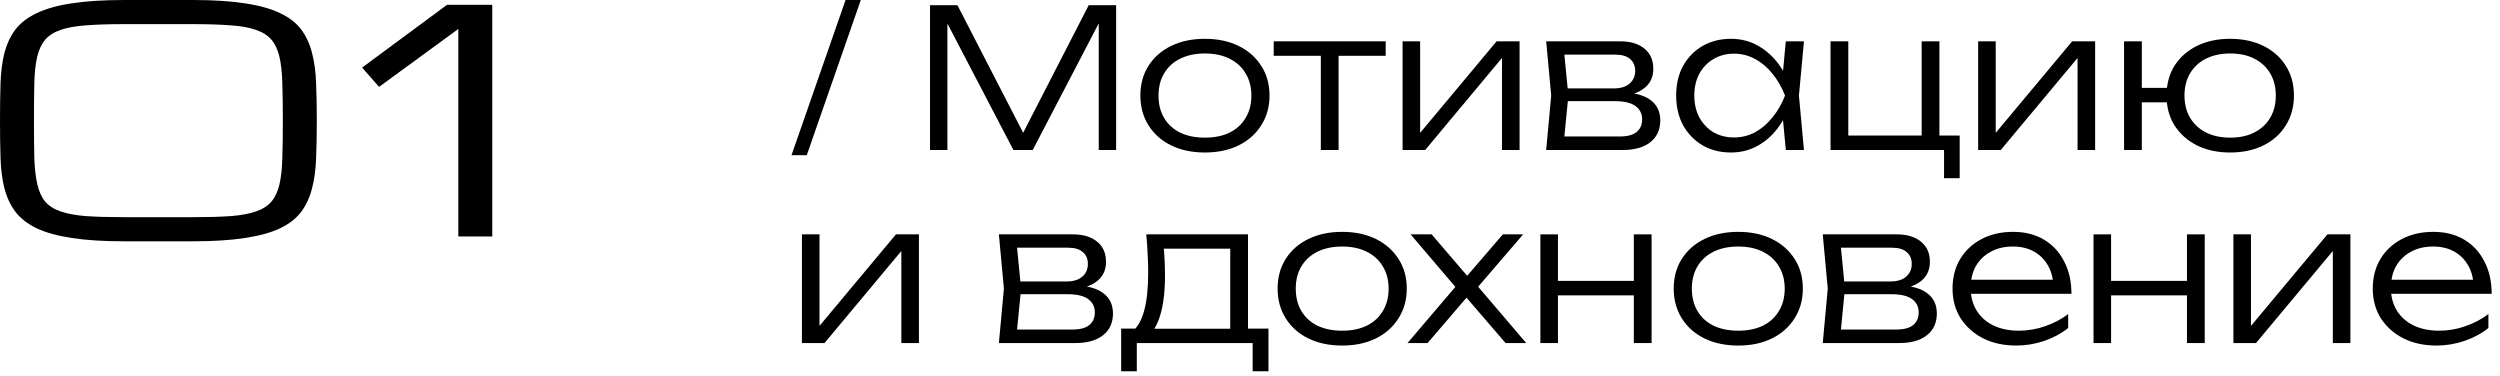
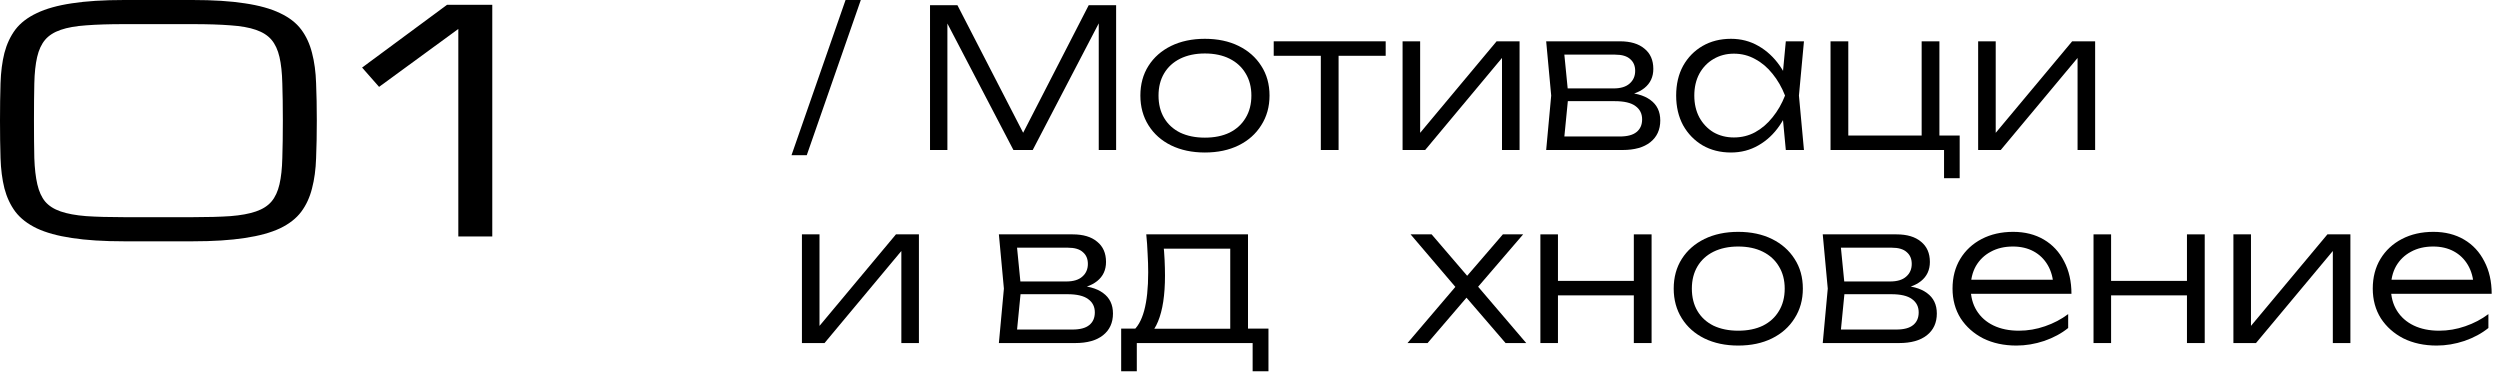
<svg xmlns="http://www.w3.org/2000/svg" width="259" height="39" viewBox="0 0 259 39" fill="none">
  <path d="M46.309 0.5H51V24.5H47.482V3L39.272 9L37.513 7L46.309 0.5Z" fill="black" />
  <path d="M19.938 0C22.088 0 23.896 0.115 25.363 0.344C26.841 0.562 28.056 0.901 29.009 1.359C29.962 1.807 30.695 2.375 31.208 3.062C31.721 3.75 32.094 4.557 32.326 5.484C32.571 6.411 32.711 7.458 32.748 8.625C32.797 9.792 32.821 11.083 32.821 12.5C32.821 13.917 32.797 15.208 32.748 16.375C32.711 17.542 32.571 18.588 32.326 19.516C32.094 20.443 31.721 21.25 31.208 21.938C30.695 22.625 29.962 23.198 29.009 23.656C28.056 24.104 26.841 24.438 25.363 24.656C23.896 24.885 22.088 25 19.938 25H12.883C10.733 25 8.918 24.885 7.44 24.656C5.974 24.438 4.765 24.104 3.812 23.656C2.859 23.198 2.12 22.625 1.594 21.938C1.081 21.25 0.702 20.443 0.458 19.516C0.226 18.588 0.092 17.542 0.055 16.375C0.018 15.208 0 13.917 0 12.5C0 11.083 0.018 9.792 0.055 8.625C0.092 7.458 0.226 6.411 0.458 5.484C0.702 4.557 1.081 3.75 1.594 3.062C2.12 2.375 2.859 1.807 3.812 1.359C4.765 0.901 5.974 0.562 7.44 0.344C8.918 0.115 10.733 0 12.883 0H19.938ZM19.938 22.5C21.502 22.5 22.815 22.463 23.878 22.391C24.941 22.307 25.821 22.146 26.517 21.906C27.213 21.667 27.751 21.323 28.13 20.875C28.508 20.427 28.783 19.833 28.954 19.094C29.125 18.354 29.223 17.448 29.248 16.375C29.284 15.292 29.303 14 29.303 12.5C29.303 11 29.284 9.714 29.248 8.641C29.223 7.557 29.125 6.646 28.954 5.906C28.783 5.167 28.508 4.573 28.13 4.125C27.751 3.677 27.213 3.333 26.517 3.094C25.833 2.854 24.953 2.698 23.878 2.625C22.815 2.542 21.502 2.5 19.938 2.5H12.883C11.319 2.5 10 2.542 8.925 2.625C7.862 2.698 6.982 2.854 6.286 3.094C5.589 3.333 5.052 3.677 4.673 4.125C4.294 4.573 4.019 5.167 3.848 5.906C3.677 6.646 3.58 7.557 3.555 8.641C3.531 9.714 3.519 11 3.519 12.5C3.519 14 3.531 15.292 3.555 16.375C3.592 17.448 3.696 18.354 3.867 19.094C4.038 19.833 4.306 20.427 4.673 20.875C5.052 21.323 5.589 21.667 6.286 21.906C6.982 22.146 7.862 22.307 8.925 22.391C10 22.463 11.319 22.5 12.883 22.5H19.938Z" fill="black" />
  <path d="M252.438 35.8C251.145 35.8 249.998 35.553 248.998 35.06C248.012 34.553 247.232 33.86 246.658 32.98C246.098 32.087 245.818 31.06 245.818 29.9C245.818 28.727 246.085 27.7 246.618 26.82C247.152 25.94 247.892 25.253 248.838 24.76C249.785 24.267 250.872 24.02 252.098 24.02C253.312 24.02 254.372 24.287 255.278 24.82C256.185 25.353 256.885 26.107 257.378 27.08C257.885 28.04 258.138 29.16 258.138 30.44H247.218V28.98H257.358L256.278 29.64C256.238 28.8 256.038 28.073 255.678 27.46C255.318 26.847 254.832 26.373 254.218 26.04C253.605 25.707 252.892 25.54 252.078 25.54C251.198 25.54 250.432 25.72 249.778 26.08C249.125 26.427 248.612 26.92 248.238 27.56C247.878 28.2 247.698 28.953 247.698 29.82C247.698 30.727 247.905 31.513 248.318 32.18C248.732 32.847 249.312 33.36 250.058 33.72C250.805 34.08 251.685 34.26 252.698 34.26C253.618 34.26 254.518 34.107 255.398 33.8C256.292 33.493 257.092 33.073 257.798 32.54V33.98C257.105 34.54 256.278 34.987 255.318 35.32C254.358 35.64 253.398 35.8 252.438 35.8Z" fill="black" />
  <path d="M231.381 35.54V24.28H233.201V34.7L232.501 34.6L241.121 24.28H243.501V35.54H241.681V25.02L242.401 25.14L233.721 35.54H231.381Z" fill="black" />
  <path d="M216.889 24.28H218.709V35.54H216.889V24.28ZM226.569 24.28H228.409V35.54H226.569V24.28ZM217.909 29.1H227.429V30.6H217.909V29.1Z" fill="black" />
  <path d="M208.903 35.8C207.61 35.8 206.463 35.553 205.463 35.06C204.477 34.553 203.697 33.86 203.123 32.98C202.563 32.087 202.283 31.06 202.283 29.9C202.283 28.727 202.55 27.7 203.083 26.82C203.617 25.94 204.357 25.253 205.303 24.76C206.25 24.267 207.337 24.02 208.563 24.02C209.777 24.02 210.837 24.287 211.743 24.82C212.65 25.353 213.35 26.107 213.843 27.08C214.35 28.04 214.603 29.16 214.603 30.44H203.683V28.98H213.823L212.743 29.64C212.703 28.8 212.503 28.073 212.143 27.46C211.783 26.847 211.297 26.373 210.683 26.04C210.07 25.707 209.357 25.54 208.543 25.54C207.663 25.54 206.897 25.72 206.243 26.08C205.59 26.427 205.077 26.92 204.703 27.56C204.343 28.2 204.163 28.953 204.163 29.82C204.163 30.727 204.37 31.513 204.783 32.18C205.197 32.847 205.777 33.36 206.523 33.72C207.27 34.08 208.15 34.26 209.163 34.26C210.083 34.26 210.983 34.107 211.863 33.8C212.757 33.493 213.557 33.073 214.263 32.54V33.98C213.57 34.54 212.743 34.987 211.783 35.32C210.823 35.64 209.863 35.8 208.903 35.8Z" fill="black" />
  <path d="M188.836 35.54L189.356 29.9L188.836 24.28H196.476C197.569 24.28 198.416 24.533 199.016 25.04C199.629 25.533 199.936 26.233 199.936 27.14C199.936 27.966 199.629 28.627 199.016 29.12C198.416 29.6 197.583 29.88 196.516 29.96L196.696 29.58C197.976 29.593 198.956 29.853 199.636 30.36C200.316 30.853 200.656 31.56 200.656 32.48C200.656 33.44 200.309 34.193 199.616 34.74C198.936 35.273 197.983 35.54 196.756 35.54H188.836ZM190.636 35L189.936 34.14H196.456C197.243 34.14 197.823 33.986 198.196 33.68C198.583 33.373 198.776 32.933 198.776 32.36C198.776 31.773 198.543 31.313 198.076 30.98C197.623 30.646 196.909 30.48 195.936 30.48H190.376V29.16H195.816C196.549 29.16 197.103 28.993 197.476 28.66C197.863 28.326 198.056 27.887 198.056 27.34C198.056 26.82 197.883 26.413 197.536 26.12C197.203 25.813 196.683 25.66 195.976 25.66H189.956L190.636 24.82L191.136 29.9L190.636 35Z" fill="black" />
  <path d="M180.076 35.8C178.756 35.8 177.59 35.553 176.576 35.06C175.576 34.567 174.796 33.873 174.236 32.98C173.676 32.087 173.396 31.06 173.396 29.9C173.396 28.727 173.676 27.7 174.236 26.82C174.796 25.94 175.576 25.253 176.576 24.76C177.59 24.267 178.756 24.02 180.076 24.02C181.41 24.02 182.576 24.267 183.576 24.76C184.576 25.253 185.356 25.94 185.916 26.82C186.49 27.7 186.776 28.727 186.776 29.9C186.776 31.06 186.49 32.087 185.916 32.98C185.356 33.873 184.576 34.567 183.576 35.06C182.576 35.553 181.41 35.8 180.076 35.8ZM180.076 34.26C181.063 34.26 181.916 34.087 182.636 33.74C183.356 33.38 183.91 32.873 184.296 32.22C184.696 31.567 184.896 30.793 184.896 29.9C184.896 29.02 184.696 28.253 184.296 27.6C183.91 26.947 183.356 26.44 182.636 26.08C181.916 25.72 181.063 25.54 180.076 25.54C179.103 25.54 178.25 25.72 177.516 26.08C176.796 26.44 176.243 26.947 175.856 27.6C175.47 28.253 175.276 29.02 175.276 29.9C175.276 30.793 175.47 31.567 175.856 32.22C176.243 32.873 176.796 33.38 177.516 33.74C178.25 34.087 179.103 34.26 180.076 34.26Z" fill="black" />
  <path d="M159.584 24.28H161.404V35.54H159.584V24.28ZM169.264 24.28H171.104V35.54H169.264V24.28ZM160.604 29.1H170.124V30.6H160.604V29.1Z" fill="black" />
  <path d="M145.817 35.54L151.357 29.04L151.337 30.38L146.137 24.28H148.317L152.537 29.2H151.457L155.697 24.28H157.797L152.537 30.4L152.497 28.96L158.117 35.54H155.977L151.377 30.2H152.477L147.897 35.54H145.817Z" fill="black" />
-   <path d="M139.041 35.8C137.721 35.8 136.555 35.553 135.541 35.06C134.541 34.567 133.761 33.873 133.201 32.98C132.641 32.087 132.361 31.06 132.361 29.9C132.361 28.727 132.641 27.7 133.201 26.82C133.761 25.94 134.541 25.253 135.541 24.76C136.555 24.267 137.721 24.02 139.041 24.02C140.375 24.02 141.541 24.267 142.541 24.76C143.541 25.253 144.321 25.94 144.881 26.82C145.455 27.7 145.741 28.727 145.741 29.9C145.741 31.06 145.455 32.087 144.881 32.98C144.321 33.873 143.541 34.567 142.541 35.06C141.541 35.553 140.375 35.8 139.041 35.8ZM139.041 34.26C140.028 34.26 140.881 34.087 141.601 33.74C142.321 33.38 142.875 32.873 143.261 32.22C143.661 31.567 143.861 30.793 143.861 29.9C143.861 29.02 143.661 28.253 143.261 27.6C142.875 26.947 142.321 26.44 141.601 26.08C140.881 25.72 140.028 25.54 139.041 25.54C138.068 25.54 137.215 25.72 136.481 26.08C135.761 26.44 135.208 26.947 134.821 27.6C134.435 28.253 134.241 29.02 134.241 29.9C134.241 30.793 134.435 31.567 134.821 32.22C135.208 32.873 135.761 33.38 136.481 33.74C137.215 34.087 138.068 34.26 139.041 34.26Z" fill="black" />
  <path d="M131.413 34.04V38.46H129.773V35.54H117.773V38.46H116.153V34.04H118.613L119.153 34.06H127.973L128.513 34.04H131.413ZM118.753 24.28H129.293V35H127.453V24.92L128.313 25.76H119.733L120.513 25.16C120.58 25.76 120.627 26.353 120.653 26.94C120.68 27.513 120.693 28.053 120.693 28.56C120.693 30.56 120.453 32.14 119.973 33.3C119.507 34.447 118.86 35.02 118.033 35.02L117.273 34.36C118.393 33.52 118.953 31.473 118.953 28.22C118.953 27.593 118.933 26.947 118.893 26.28C118.867 25.6 118.82 24.933 118.753 24.28Z" fill="black" />
  <path d="M103.484 35.54L104.004 29.9L103.484 24.28H111.124C112.218 24.28 113.064 24.533 113.664 25.04C114.278 25.533 114.584 26.233 114.584 27.14C114.584 27.966 114.278 28.627 113.664 29.12C113.064 29.6 112.231 29.88 111.164 29.96L111.344 29.58C112.624 29.593 113.604 29.853 114.284 30.36C114.964 30.853 115.304 31.56 115.304 32.48C115.304 33.44 114.958 34.193 114.264 34.74C113.584 35.273 112.631 35.54 111.404 35.54H103.484ZM105.284 35L104.584 34.14H111.104C111.891 34.14 112.471 33.986 112.844 33.68C113.231 33.373 113.424 32.933 113.424 32.36C113.424 31.773 113.191 31.313 112.724 30.98C112.271 30.646 111.558 30.48 110.584 30.48H105.024V29.16H110.464C111.198 29.16 111.751 28.993 112.124 28.66C112.511 28.326 112.704 27.887 112.704 27.34C112.704 26.82 112.531 26.413 112.184 26.12C111.851 25.813 111.331 25.66 110.624 25.66H104.604L105.284 24.82L105.784 29.9L105.284 35Z" fill="black" />
  <path d="M83.08 35.54V24.28H84.9V34.7L84.2 34.6L92.82 24.28H95.2V35.54H93.38V25.02L94.1 25.14L85.42 35.54H83.08Z" fill="black" />
-   <path d="M231.033 15.8C229.739 15.8 228.593 15.553 227.593 15.06C226.606 14.553 225.833 13.86 225.273 12.98C224.726 12.1 224.453 11.073 224.453 9.9C224.453 8.727 224.726 7.7 225.273 6.82C225.833 5.94 226.606 5.253 227.593 4.76C228.593 4.267 229.739 4.02 231.033 4.02C232.353 4.02 233.506 4.267 234.493 4.76C235.493 5.253 236.266 5.94 236.813 6.82C237.373 7.7 237.653 8.727 237.653 9.9C237.653 11.06 237.373 12.087 236.813 12.98C236.266 13.873 235.493 14.567 234.493 15.06C233.506 15.553 232.353 15.8 231.033 15.8ZM220.053 15.54V4.28H221.893V15.54H220.053ZM221.033 10.6V9.1H225.533V10.6H221.033ZM231.033 14.26C232.019 14.26 232.859 14.08 233.553 13.72C234.259 13.36 234.806 12.853 235.193 12.2C235.579 11.547 235.773 10.78 235.773 9.9C235.773 9.02 235.579 8.253 235.193 7.6C234.806 6.947 234.259 6.44 233.553 6.08C232.859 5.72 232.019 5.54 231.033 5.54C230.086 5.54 229.253 5.72 228.533 6.08C227.826 6.44 227.279 6.947 226.893 7.6C226.506 8.253 226.313 9.02 226.313 9.9C226.313 10.78 226.506 11.547 226.893 12.2C227.279 12.853 227.826 13.36 228.533 13.72C229.253 14.08 230.086 14.26 231.033 14.26Z" fill="black" />
  <path d="M204.936 15.54V4.28H206.756V14.7L206.056 14.6L214.676 4.28H217.056V15.54H215.236V5.02L215.956 5.14L207.276 15.54H204.936Z" fill="black" />
  <path d="M200.923 4.28V14.58L200.563 14.04H203.023V18.46H201.403V15.06L201.863 15.54H189.643V4.28H191.483V14.58L191.023 14.04H199.403L199.083 14.58V4.28H200.923Z" fill="black" />
  <path d="M185.01 15.54L184.61 11.28L185.11 9.9L184.61 8.54L185.01 4.28H186.89L186.37 9.9L186.89 15.54H185.01ZM185.73 9.9C185.437 11.073 184.984 12.107 184.37 13C183.77 13.88 183.037 14.567 182.17 15.06C181.317 15.553 180.37 15.8 179.33 15.8C178.224 15.8 177.244 15.553 176.39 15.06C175.537 14.553 174.864 13.86 174.37 12.98C173.89 12.087 173.65 11.06 173.65 9.9C173.65 8.727 173.89 7.7 174.37 6.82C174.864 5.94 175.537 5.253 176.39 4.76C177.244 4.267 178.224 4.02 179.33 4.02C180.37 4.02 181.317 4.267 182.17 4.76C183.037 5.253 183.777 5.94 184.39 6.82C185.004 7.7 185.45 8.727 185.73 9.9ZM175.53 9.9C175.53 10.753 175.704 11.507 176.05 12.16C176.41 12.813 176.897 13.327 177.51 13.7C178.137 14.06 178.844 14.24 179.63 14.24C180.43 14.24 181.164 14.06 181.83 13.7C182.51 13.327 183.11 12.813 183.63 12.16C184.164 11.507 184.597 10.753 184.93 9.9C184.597 9.047 184.164 8.293 183.63 7.64C183.11 6.987 182.51 6.48 181.83 6.12C181.164 5.747 180.43 5.56 179.63 5.56C178.844 5.56 178.137 5.747 177.51 6.12C176.897 6.48 176.41 6.987 176.05 7.64C175.704 8.293 175.53 9.047 175.53 9.9Z" fill="black" />
  <path d="M160.184 15.54L160.704 9.9L160.184 4.28H167.824C168.917 4.28 169.764 4.533 170.364 5.04C170.977 5.533 171.284 6.233 171.284 7.14C171.284 7.966 170.977 8.626 170.364 9.12C169.764 9.6 168.93 9.88 167.864 9.96L168.044 9.58C169.324 9.593 170.304 9.853 170.984 10.36C171.664 10.853 172.004 11.56 172.004 12.48C172.004 13.44 171.657 14.193 170.964 14.74C170.284 15.273 169.33 15.54 168.104 15.54H160.184ZM161.984 15L161.284 14.14H167.804C168.59 14.14 169.17 13.986 169.544 13.68C169.93 13.373 170.124 12.933 170.124 12.36C170.124 11.773 169.89 11.313 169.424 10.98C168.97 10.646 168.257 10.48 167.284 10.48H161.724V9.16H167.164C167.897 9.16 168.45 8.993 168.824 8.66C169.21 8.326 169.404 7.886 169.404 7.34C169.404 6.82 169.23 6.413 168.884 6.12C168.55 5.813 168.03 5.66 167.324 5.66H161.304L161.984 4.82L162.484 9.9L161.984 15Z" fill="black" />
  <path d="M145.307 15.54V4.28H147.127V14.7L146.427 14.6L155.047 4.28H157.427V15.54H155.607V5.02L156.327 5.14L147.647 15.54H145.307Z" fill="black" />
  <path d="M136.837 4.9H138.677V15.54H136.837V4.9ZM131.957 4.28H143.557V5.78H131.957V4.28Z" fill="black" />
  <path d="M124.823 15.8C123.503 15.8 122.336 15.553 121.323 15.06C120.323 14.567 119.543 13.873 118.983 12.98C118.423 12.087 118.143 11.06 118.143 9.9C118.143 8.727 118.423 7.7 118.983 6.82C119.543 5.94 120.323 5.253 121.323 4.76C122.336 4.267 123.503 4.02 124.823 4.02C126.156 4.02 127.323 4.267 128.323 4.76C129.323 5.253 130.103 5.94 130.663 6.82C131.236 7.7 131.523 8.727 131.523 9.9C131.523 11.06 131.236 12.087 130.663 12.98C130.103 13.873 129.323 14.567 128.323 15.06C127.323 15.553 126.156 15.8 124.823 15.8ZM124.823 14.26C125.809 14.26 126.663 14.087 127.383 13.74C128.103 13.38 128.656 12.873 129.043 12.22C129.443 11.567 129.643 10.793 129.643 9.9C129.643 9.02 129.443 8.253 129.043 7.6C128.656 6.947 128.103 6.44 127.383 6.08C126.663 5.72 125.809 5.54 124.823 5.54C123.849 5.54 122.996 5.72 122.263 6.08C121.543 6.44 120.989 6.947 120.603 7.6C120.216 8.253 120.023 9.02 120.023 9.9C120.023 10.793 120.216 11.567 120.603 12.22C120.989 12.873 121.543 13.38 122.263 13.74C122.996 14.087 123.849 14.26 124.823 14.26Z" fill="black" />
  <path d="M115.63 0.54V15.54H113.83V0.98L114.57 1L106.99 15.54H104.99L97.41 1.02L98.15 1V15.54H96.35V0.54H99.19L106.59 14.9H105.41L112.79 0.54H115.63Z" fill="black" />
  <path d="M87.6 0H89.18L83.58 16.08H82L87.6 0Z" fill="black" />
</svg>